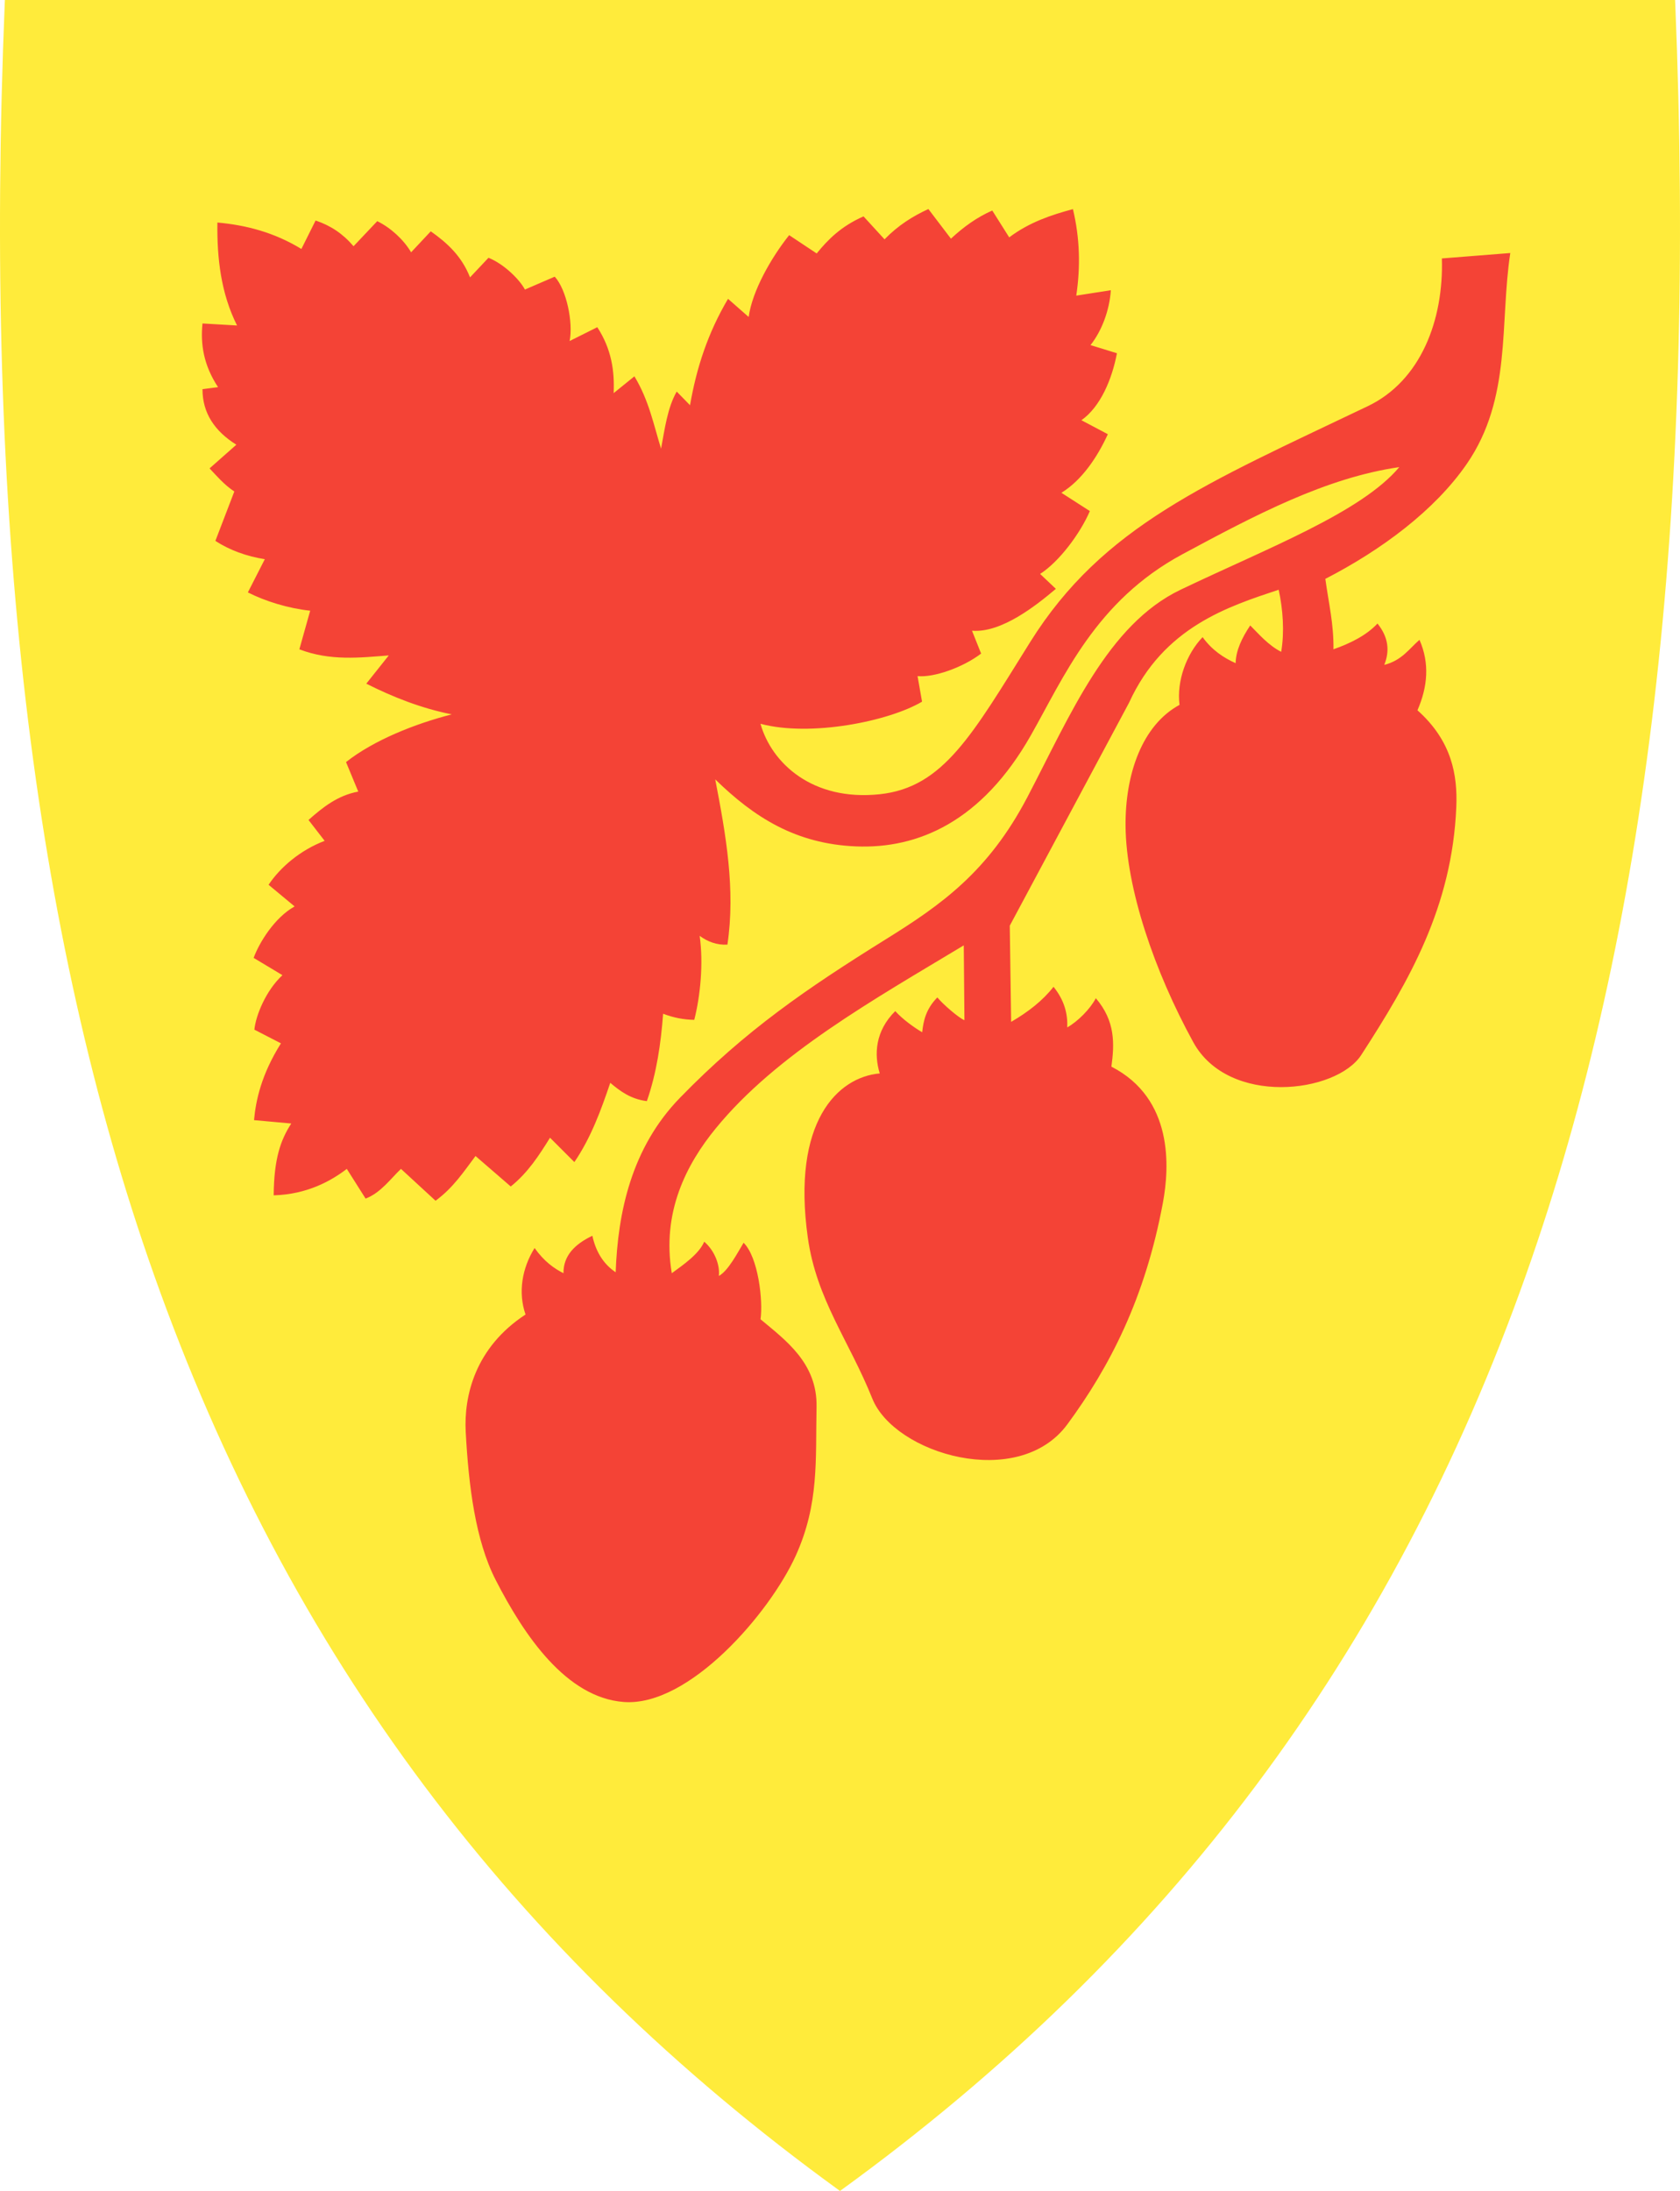
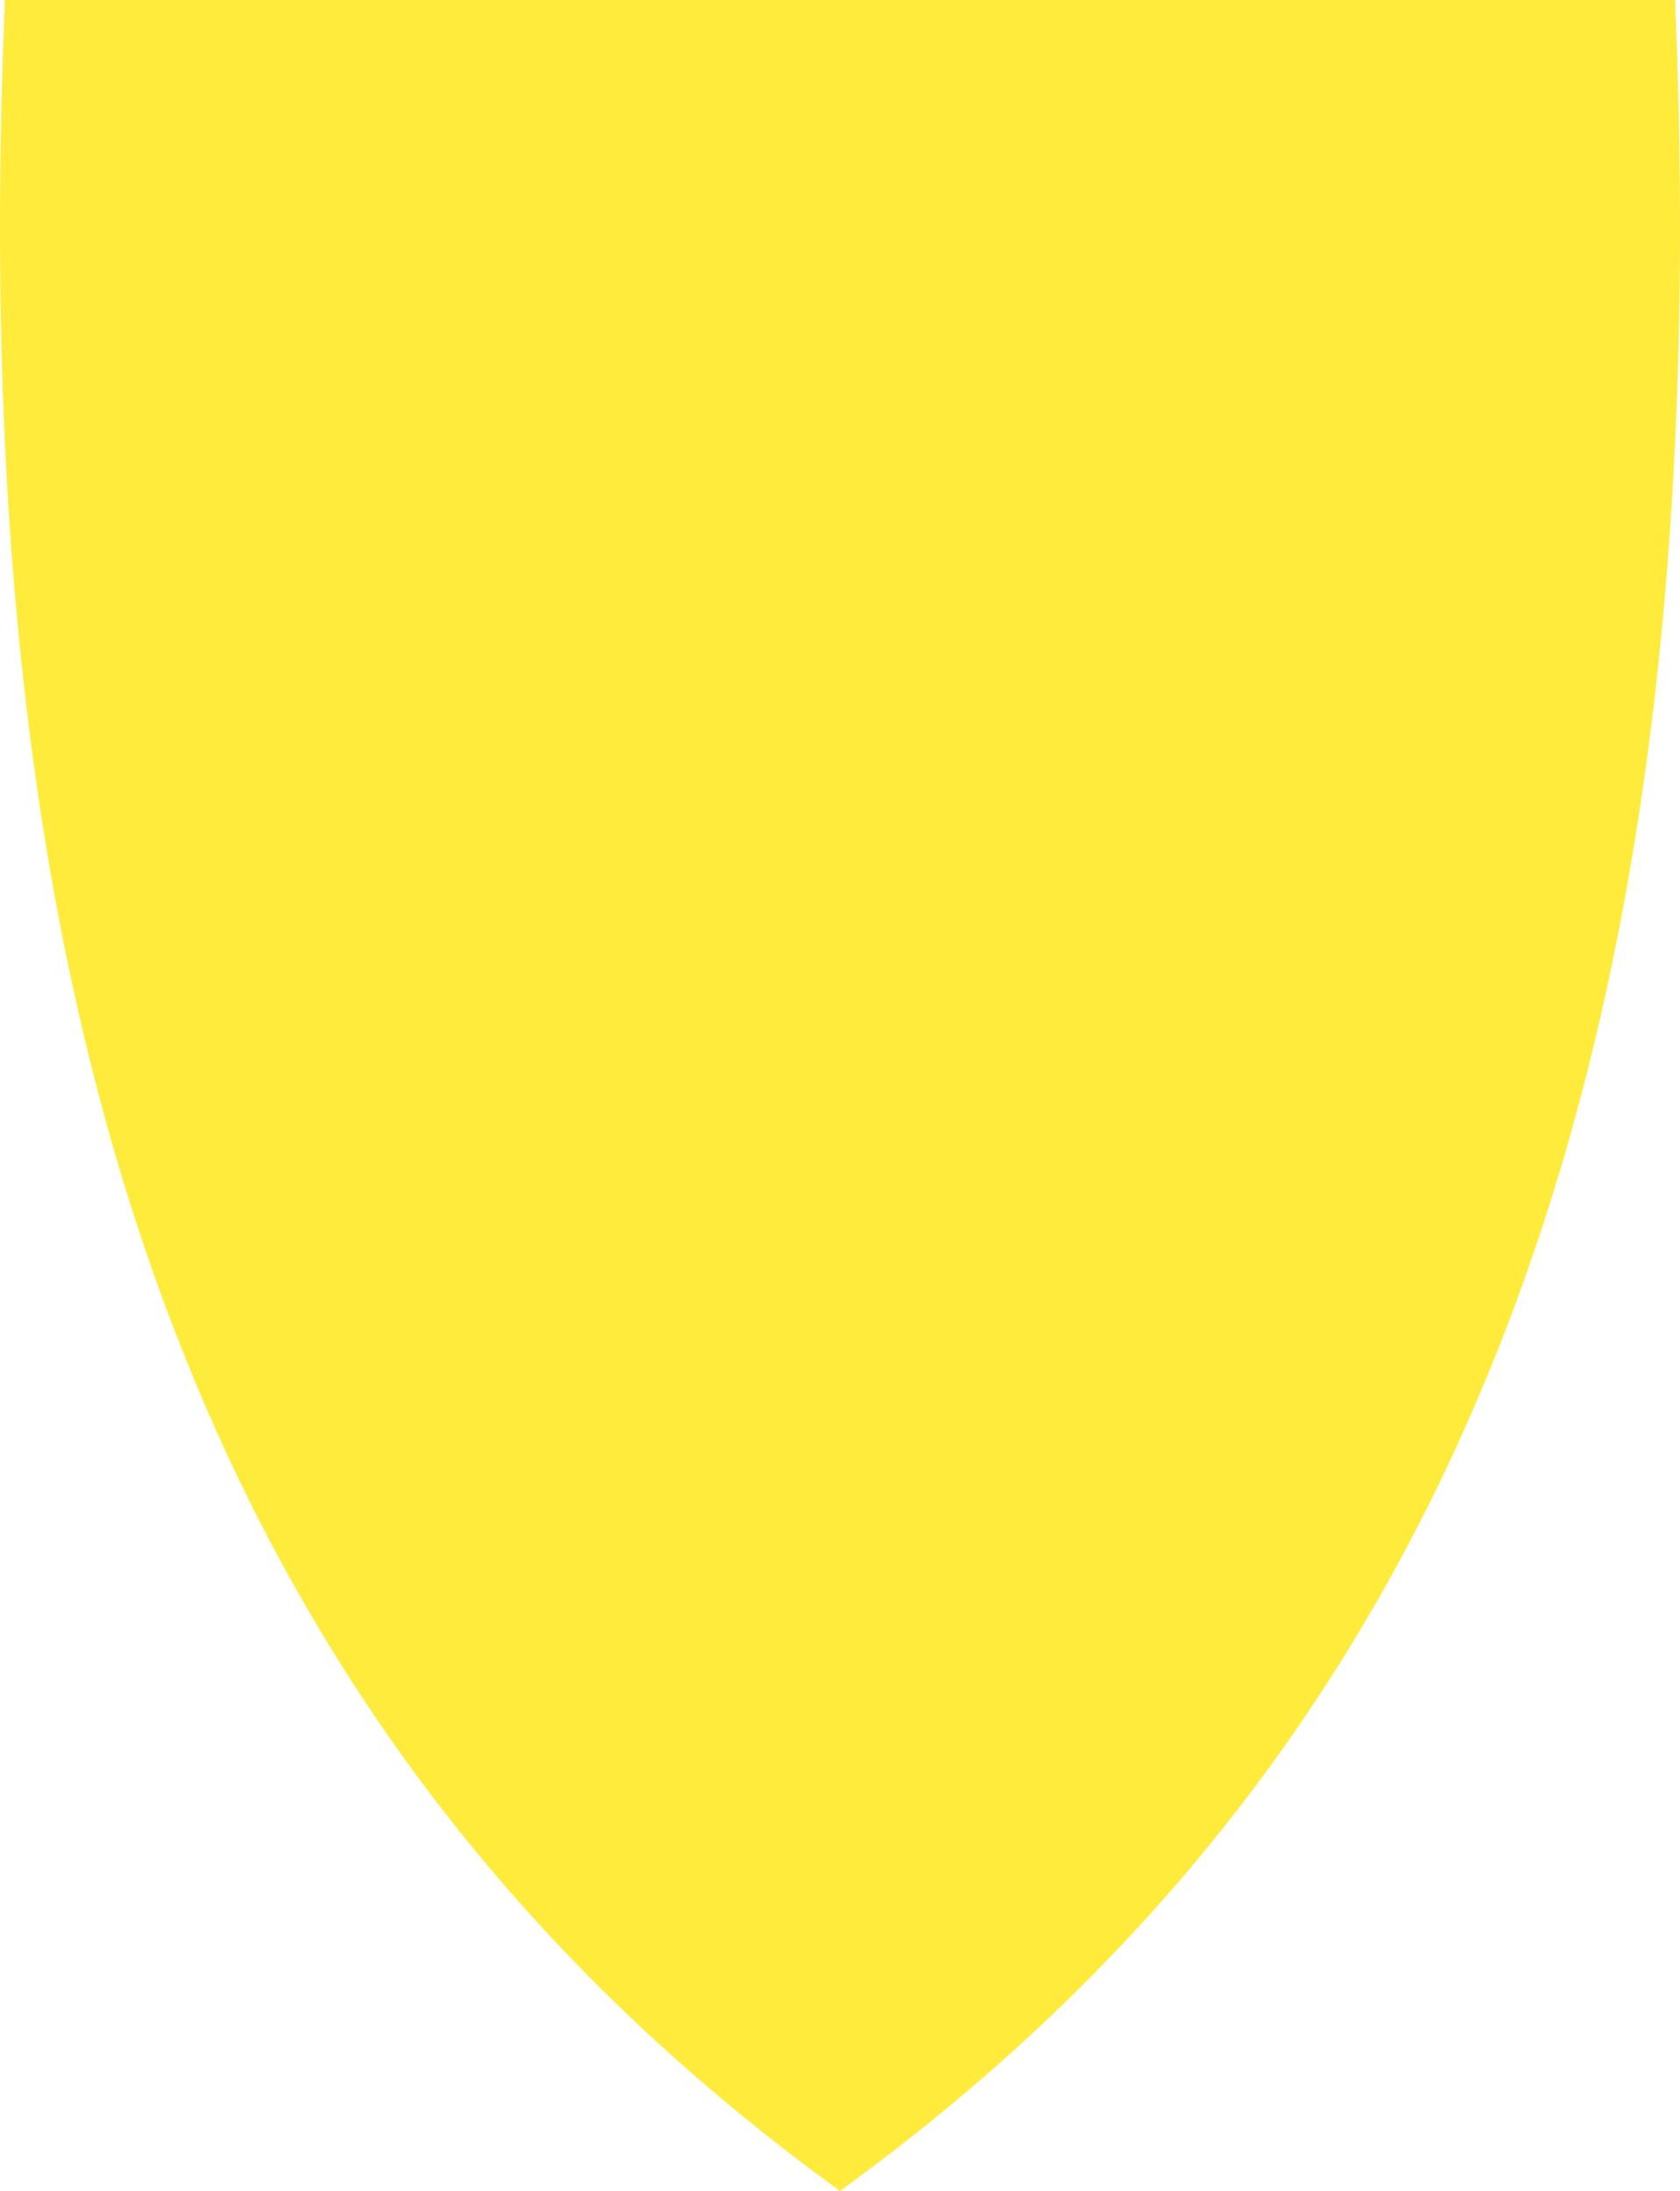
<svg xmlns="http://www.w3.org/2000/svg" id="Layer_1" version="1.1" viewBox="0 0 382.042 498.17">
  <defs>
    <style>
      .st0 {
        fill: #f44336;
        fill-rule: evenodd;
      }

      .st1 {
        fill: #ffeb3b;
      }
    </style>
  </defs>
  <path id="path8" class="st1" d="M191.299,497.97c74.32-53.92,125.26-122.02,155.74-208.16,27.64-78.1,38.73-172.75,33.91-289.35l-.02-.46H1.109l-.02.46C-3.721,117.06,7.369,211.7,34.999,289.81c30.48,86.14,81.42,154.24,155.74,208.16l.28.2.28-.2Z" />
-   <path id="path4274" class="st0" d="M223.119,148.63l-2.08-5.22c6.69.56,14.62-5.76,19.07-9.52l-3.58-3.39c4.33-2.78,9.12-9.19,11.31-14.29l-6.47-4.16c4.6-2.82,8.14-8.02,10.56-13.32l-6.01-3.18c4.35-3.06,6.97-9.37,8.08-15.23l-6.01-1.85c2.58-3.26,4.32-7.93,4.62-12.48l-7.86,1.23c.98-6.56.82-13.11-.76-19.67-4.96,1.34-9.87,2.96-14.49,6.42l-3.85-6.1c-3.45,1.51-6.54,3.73-9.4,6.4l-5.13-6.74c-3.54,1.63-6.87,3.7-9.97,6.89l-4.78-5.22c-5.15,2.28-8.1,5.29-10.65,8.43l-6.26-4.16c-4.13,5.19-8.38,12.66-9.21,18.6l-4.69-4.12c-4.57,7.73-7.16,15.63-8.64,24.19l-3.03-3.1c-2.11,3.66-2.74,8.62-3.56,12.98-1.7-5.48-2.74-10.96-6.06-16.45l-4.72,3.82c.22-4.97-.45-9.96-3.72-14.99l-6.29,3.14c.84-4.2-.71-11.72-3.39-14.63l-6.78,2.93c-1.12-2.16-4.61-5.73-8.28-7.23l-4.2,4.46c-1.91-4.86-5.22-7.86-8.93-10.47l-4.47,4.77c-1.69-2.89-4.68-5.61-7.7-7.08l-5.39,5.7c-2.41-2.83-5.18-4.69-8.63-5.85l-3.23,6.47c-6.2-3.78-12.6-5.43-19.1-6.01-.11,8.17.81,16.11,4.47,23.41l-7.86-.46c-.48,4.7.24,9.49,3.54,14.48l-3.54.46c-.01,5.42,2.76,9.54,7.7,12.63l-6.09,5.38c1.41,1.49,3.37,3.8,5.63,5.25l-4.31,11.24c3.3,2.13,7.07,3.49,11.24,4.16l-3.85,7.55c3.93,1.99,9.11,3.62,14.17,4.16l-2.46,8.78c7.02,2.7,13.84,1.89,20.33,1.39l-5.11,6.42c6.07,3.06,12.52,5.6,19.43,6.98-8.31,2.13-17.71,5.85-24.04,10.85l2.78,6.71c-4.68.87-8.06,3.57-11.31,6.45l3.67,4.75c-5.57,2.12-10.14,6.06-12.75,9.99l5.92,4.92c-4.55,2.53-8.03,8.2-9.32,11.7l6.55,3.93c-3.77,3.5-6.06,9.16-6.38,12.39l6.04,3.11c-4.42,7.05-5.7,12.86-6.12,17.46.02,0,8.47.77,8.47.77-2.47,3.8-3.93,8.1-4,16.33,7.65-.21,13.12-3.33,16.63-6.01l4.27,6.75c3.46-1.3,5.74-4.59,8.05-6.75l7.86,7.24c4.06-2.98,6.42-6.63,9.09-10.17l8.01,6.93c3.91-3.14,6.45-7.09,8.93-11.09l5.54,5.54c3.83-5.64,6.05-11.81,8.16-18.02,2.26,1.9,4.63,3.69,8.32,4.16,2.24-6.45,3.19-13.12,3.7-19.87,2.36.91,4.72,1.35,7.08,1.39,1.38-5.38,2.12-12.84,1.23-19.1,1.84,1.34,3.9,2.12,6.31,2,1.87-12.53-.35-25.05-2.77-37.58,8.87,8.65,18.33,14.68,32.03,15.24,14.02.57,28.57-5.57,39.74-25.25,7.57-13.33,14.74-30.55,34.44-41.16,16.61-8.94,32.65-17.41,49.35-19.83-8.69,10.34-30.02,18.44-49.74,27.88-16.6,7.94-25.07,28.5-34.82,47.13-8.96,17.12-19.79,24.62-32.19,32.34-18,11.21-31.9,20.7-46.82,36.04-11.08,11.39-14.14,26.12-14.63,39.68-2.99-1.99-4.58-4.98-5.3-8.3-4.02,1.92-6.62,4.56-6.57,8.52-2.12-1.08-4.37-2.64-6.57-5.73-2.86,4.6-3.79,10.08-2.06,15.12-11.47,7.5-14.04,18.52-13.6,26.69.66,12.29,2.2,24.66,6.8,33.64,6.56,12.81,16.11,26.77,29.13,27.77,14.85,1.14,33.21-20.23,39.12-33.27,5.36-11.83,4.48-21.83,4.73-33.81.21-10.02-7.14-15.24-12.74-19.94.61-4.21-.52-14.12-3.85-17.4-1.26,2.07-3.49,6.41-5.63,7.55.28-2.41-.9-5.7-3.32-7.79-1.22,2.83-4.71,5.21-7.38,7.17-2.33-13.89,3.35-24.82,10.02-32.96,13.82-16.9,35.93-29.27,56.38-41.59l.15,17.02c-1.3-.52-4.96-3.69-6.16-5.18-2.59,2.64-3.16,5.28-3.45,7.92-1.77-1.03-4.51-2.99-6.12-4.81-4.57,4.53-4.85,9.86-3.53,14.17-9.56.84-20.07,10.99-16.35,37.38,1.97,14.01,9.4,23.43,14.66,36.55,5.05,12.6,33.21,20.99,44.36,5.85,9.57-13,17.66-28.55,21.72-50.36,1.5-8.07,2.45-23.69-11.71-30.96.71-5.19.91-10.37-3.54-15.56-1.3,2.49-4.13,5.3-6.5,6.64.13-3.08-.64-6.16-3.12-9.24-2.42,3.12-5.77,5.73-9.64,7.98l-.31-21.87,27.11-50.67c7.87-17.28,22.62-21.91,34.04-25.72.98,4.5,1.34,9.62.57,14.12-3-1.53-5.19-4.17-7.04-6-1.9,2.84-3.26,5.7-3.32,8.58-2.75-1.24-5.34-2.94-7.51-5.92-3.69,3.84-5.93,9.99-5.25,15.4-8.52,4.62-12.38,15.79-12.27,27.57.13,14.13,6.52,32.94,15.4,49.13,8.02,14.61,32.53,11.66,38.2,2.9,10.96-16.92,20.65-33.71,21.61-56.33.31-7.26-.98-15.04-8.83-22.04,2.32-5.34,2.8-10.68.46-16.02-2.39,2.08-4.01,4.68-8.01,5.7,1.26-3.13.99-6.26-1.54-9.4-2.56,2.74-6.3,4.55-10.01,5.85.06-5.85-1.04-10.16-1.85-16.01,12.69-6.53,24.9-15.56,32.2-26.19,10.25-14.92,7.42-31.91,9.86-47.9l-15.56,1.23c.43,13.98-4.78,27.82-16.84,33.59-36.67,17.53-60.25,27.2-76.78,53.64-13.16,21.05-19.7,33.06-34.22,34.6-15.3,1.62-24.59-7.08-27.11-16.02,11.4,3.05,29.26-.58,36.74-5.03l-1.02-5.81c3.7.37,10.32-1.97,14.42-5.1h.04Z" />
</svg>